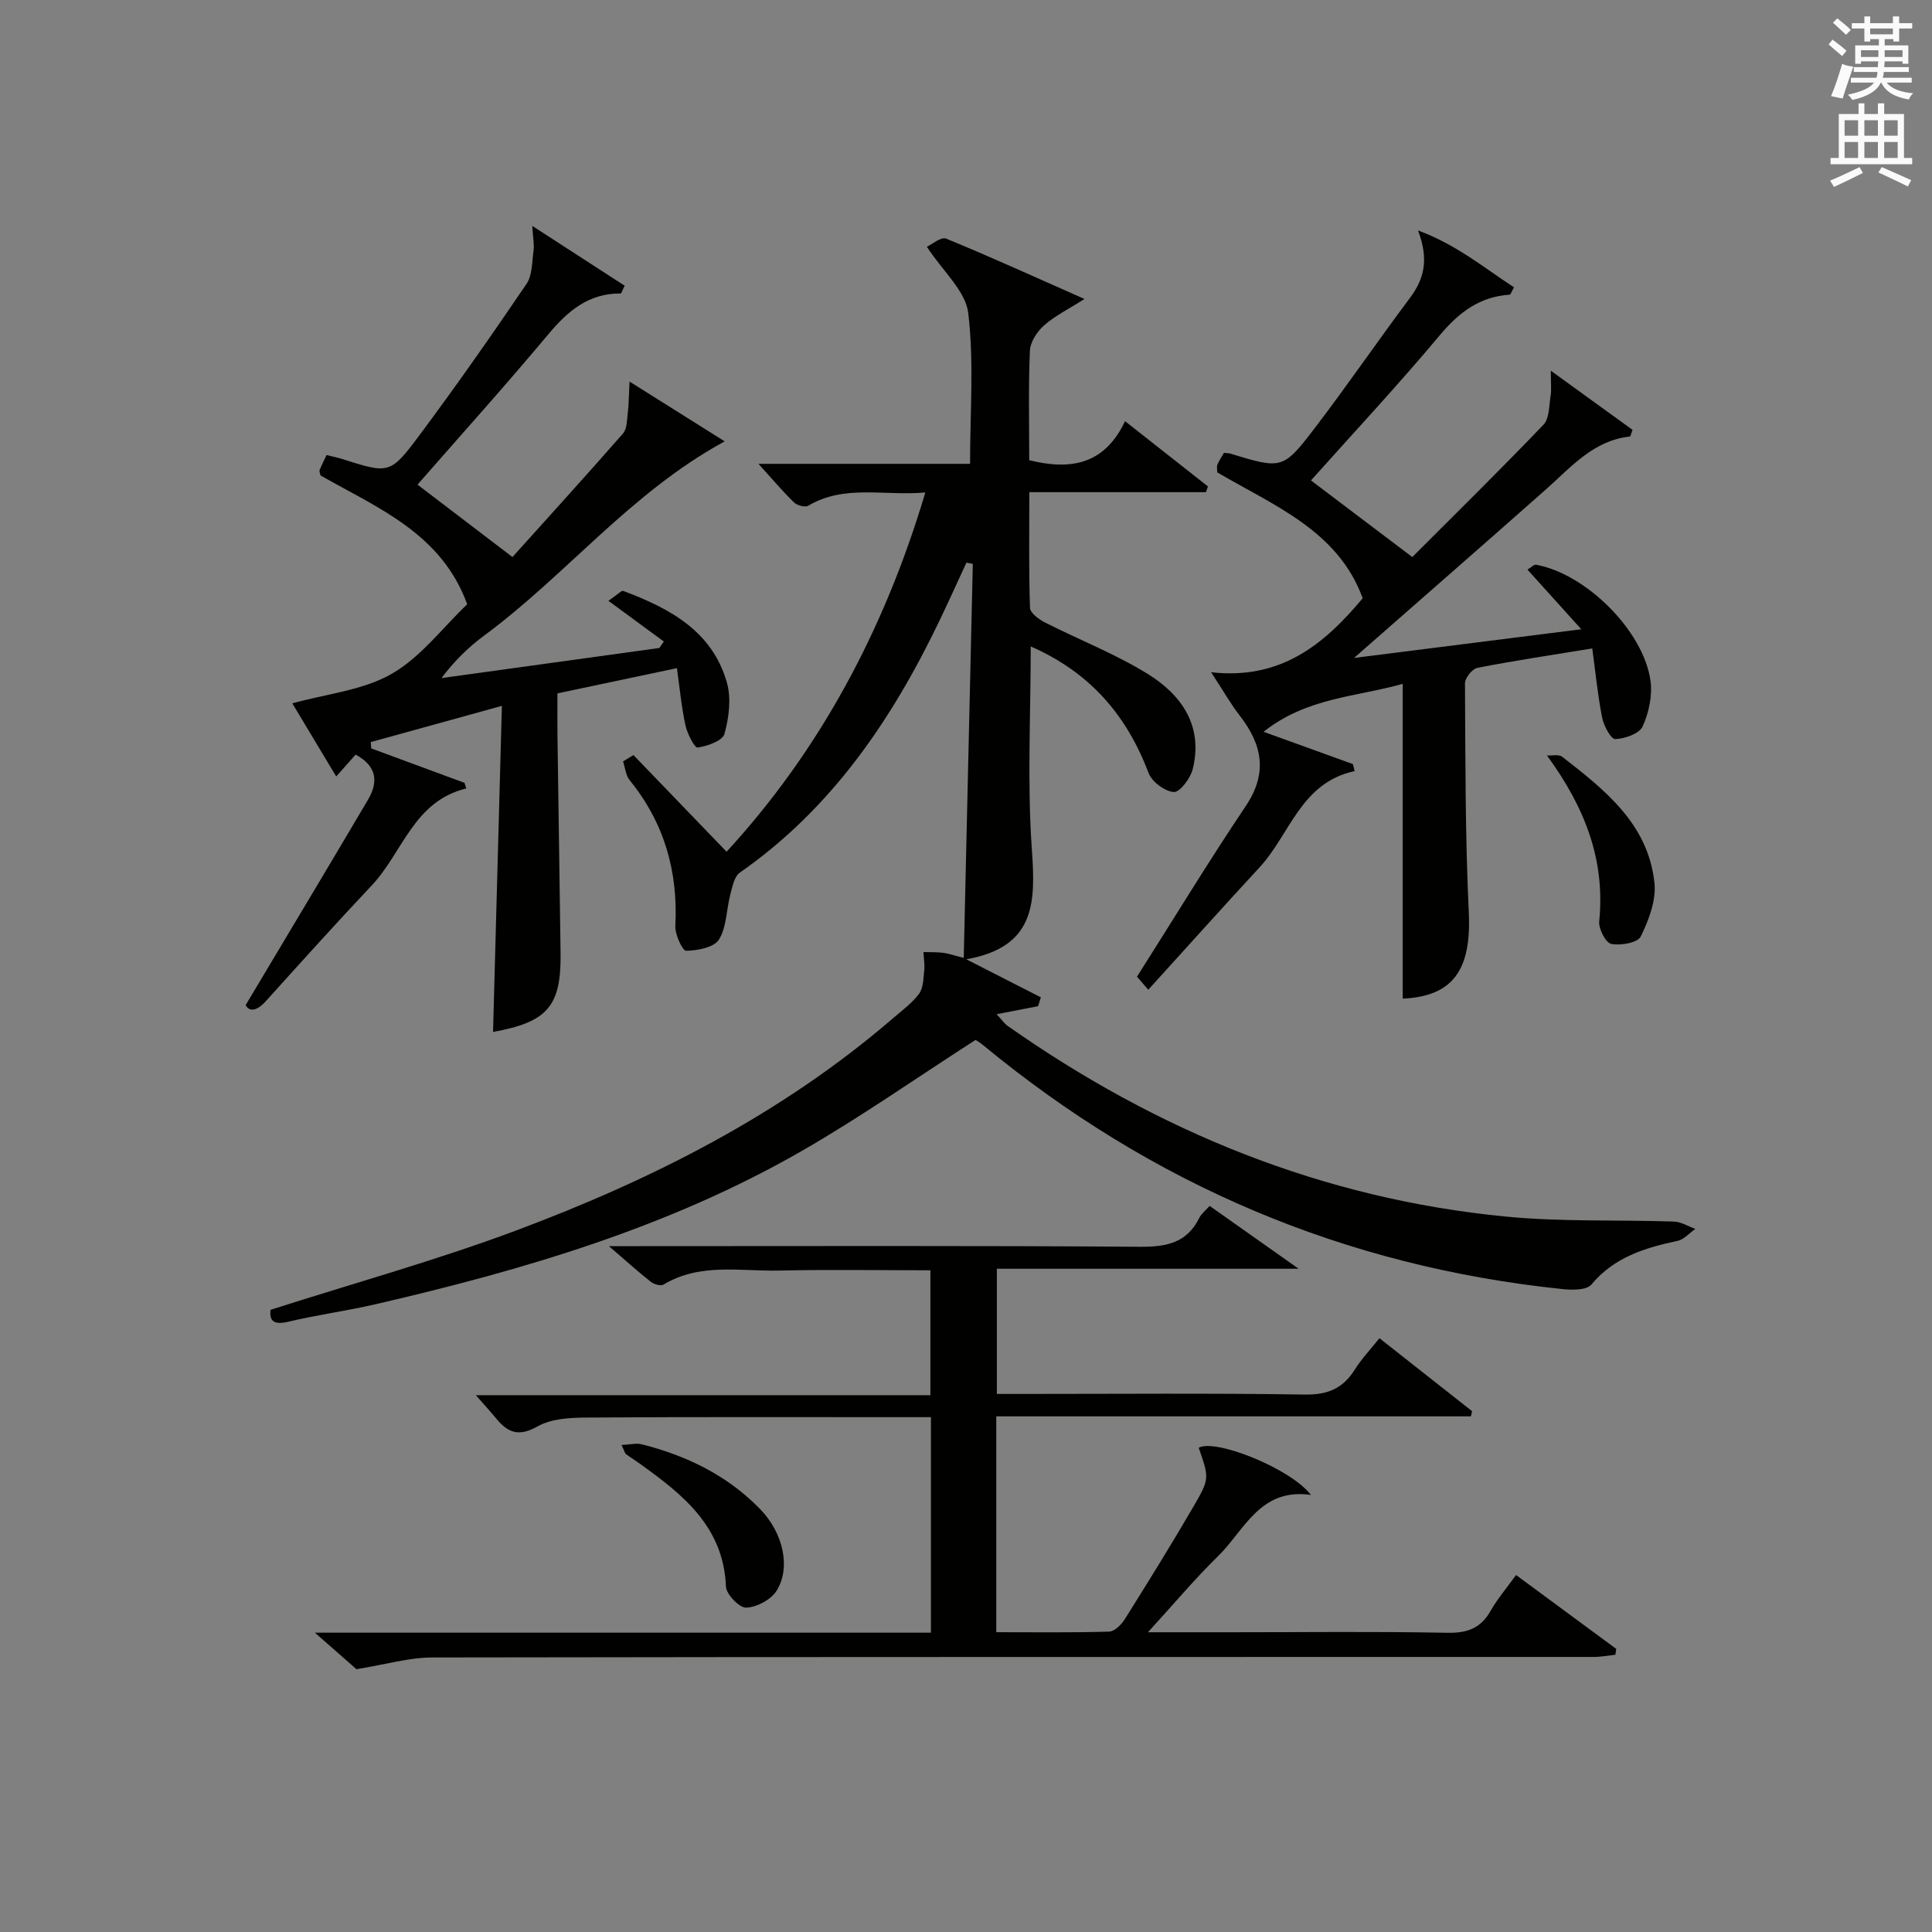
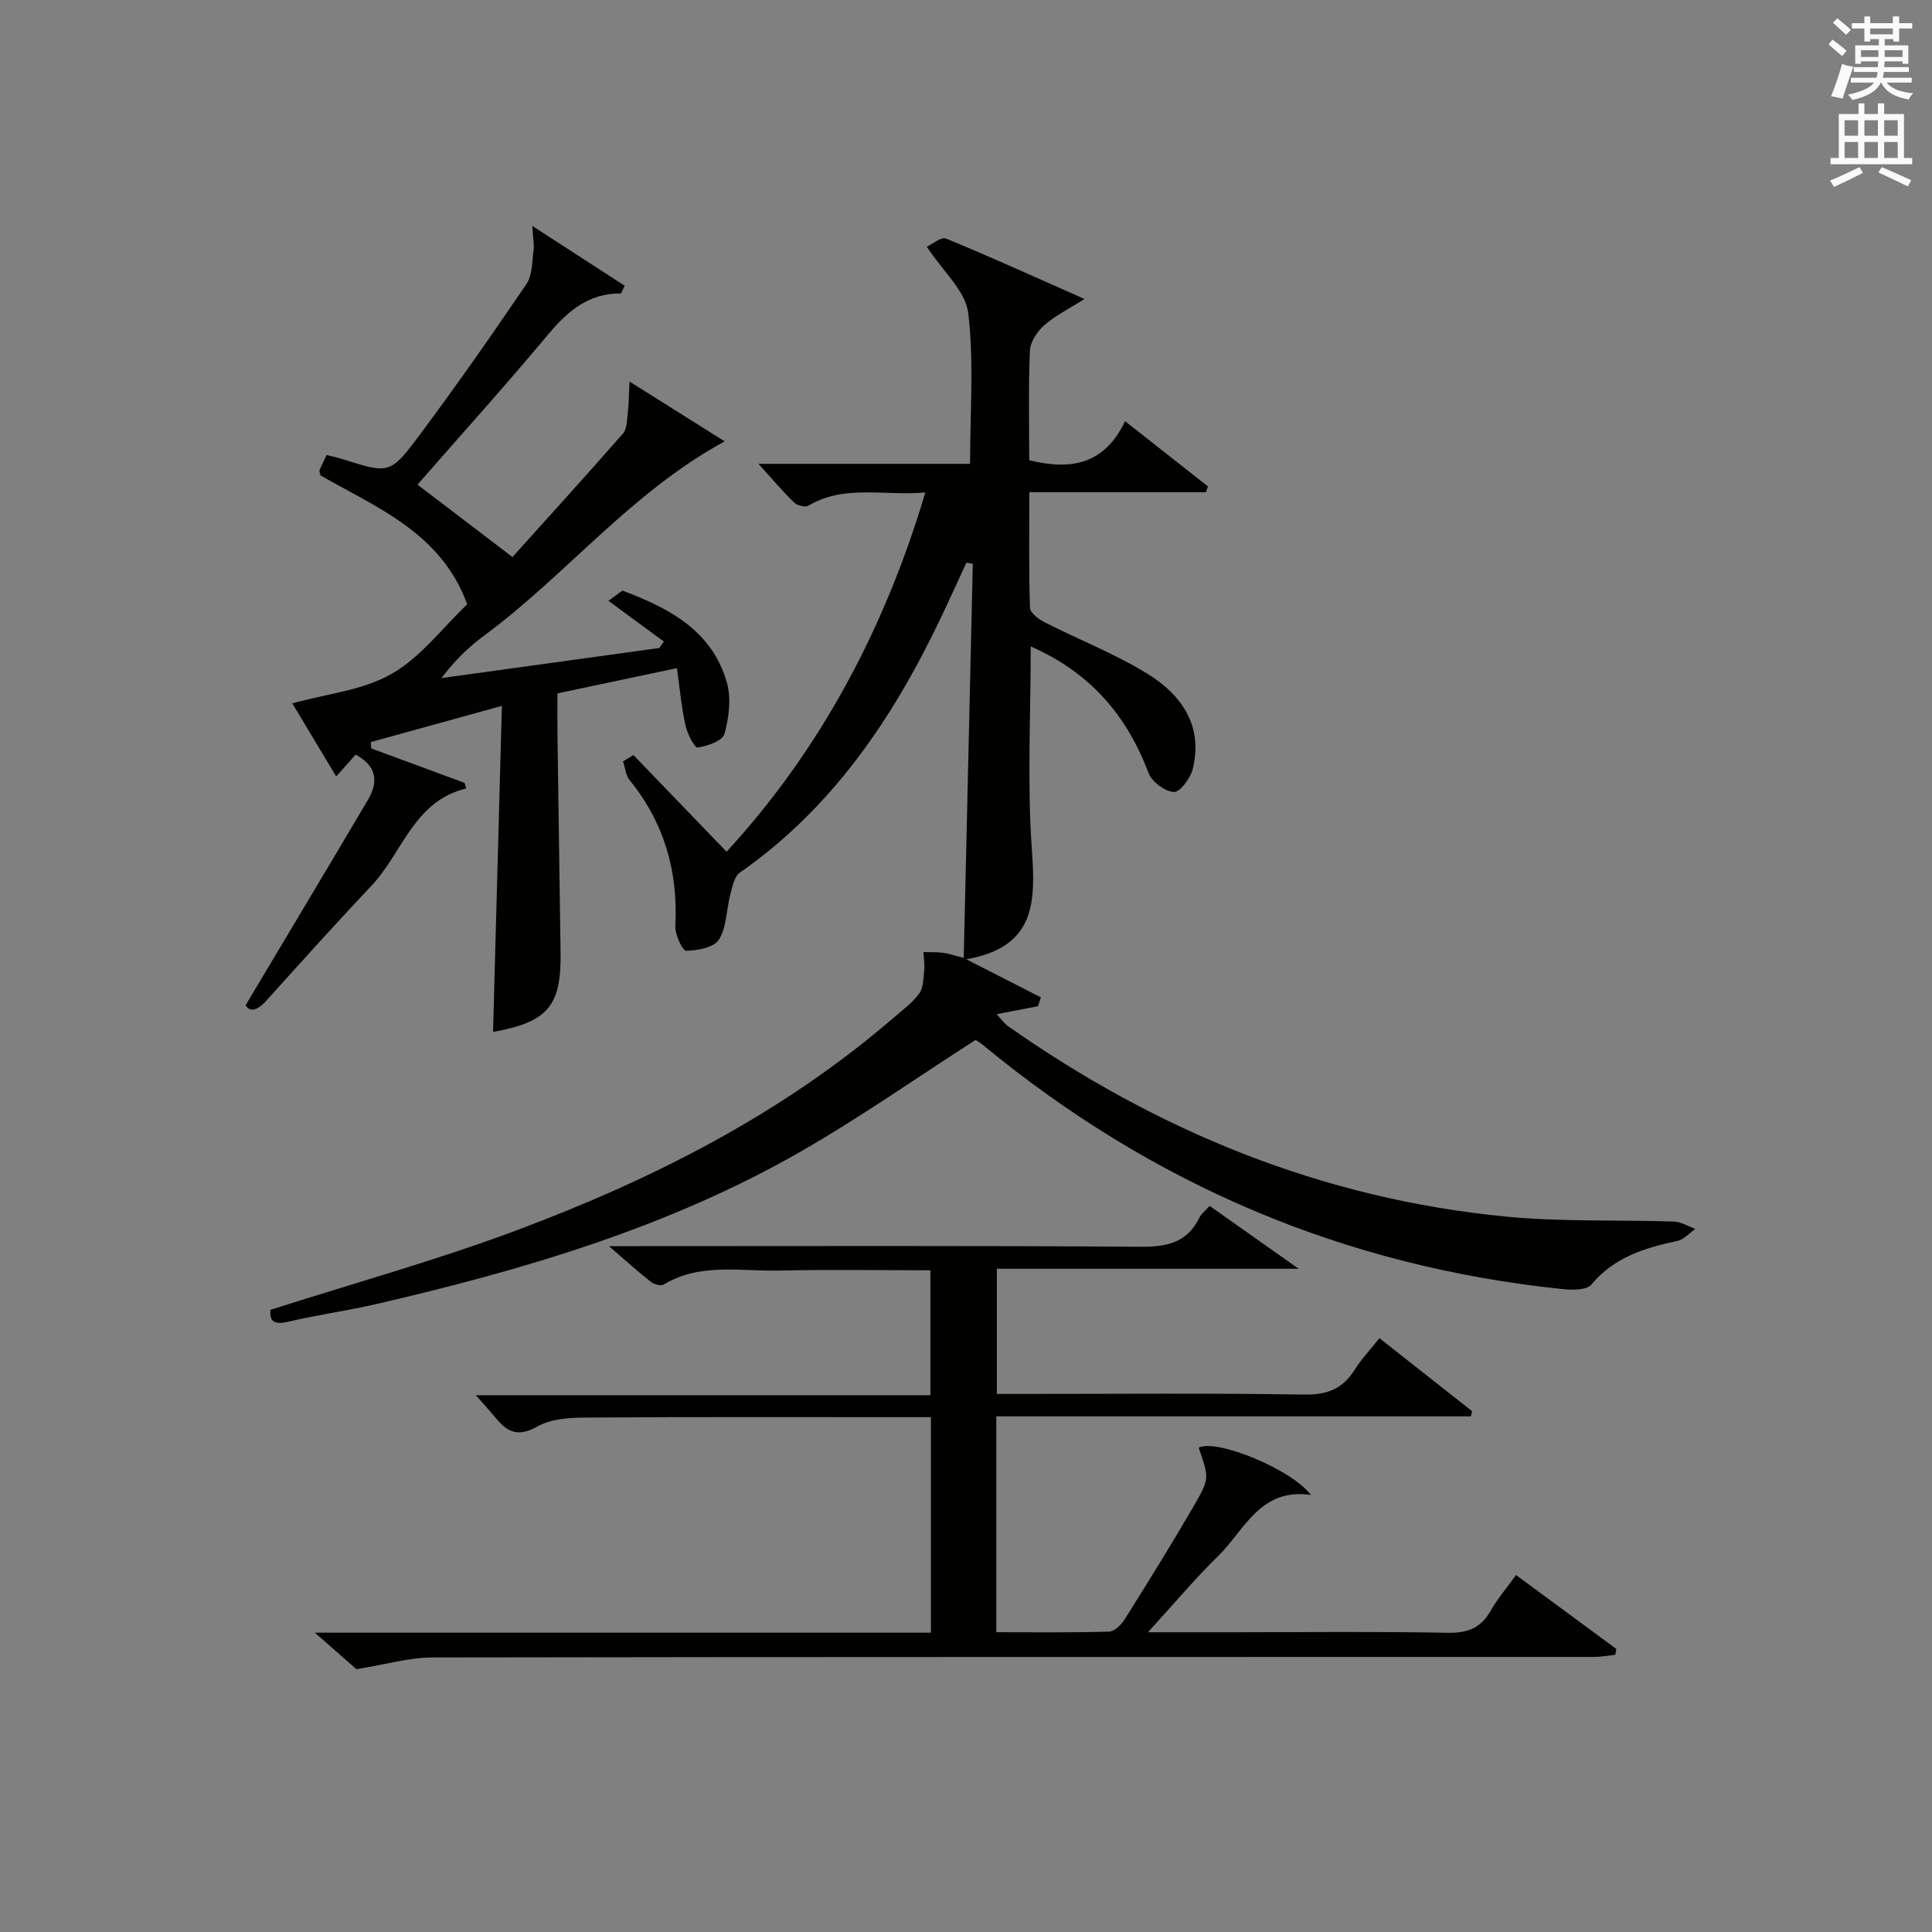
<svg xmlns="http://www.w3.org/2000/svg" version="1.1" id="漢-ZDIC-典" x="0px" y="0px" viewBox="0 0 400 400" style="enable-background:new 0 0 400 400;" xml:space="preserve">
  <rect x="0" y="0" width="400" height="400" fill="#808080" stroke="none" />
  <style type="text/css">
	.st1{fill:#010100;}
	.st2{fill:#fafafb;}
</style>
  <g>
    <path class="st1" d="M213.4,133.84c0,14.38-0.74,28.23,0.23,41.96c0.77,10.92,0.87,20.26-13.57,22.81c5.94,3.03,10.69,5.46,15.44,7.88   c-0.19,0.61-0.39,1.22-0.58,1.83c-2.64,0.51-5.28,1.02-8.58,1.66c1.07,1.15,1.59,1.93,2.31,2.44   c31.05,21.83,65.19,35.78,103.11,39.46c11.52,1.12,23.2,0.64,34.8,1.03c1.5,0.05,2.96,0.99,4.44,1.52   c-1.22,0.85-2.34,2.19-3.68,2.48c-6.78,1.44-13.11,3.37-17.85,9.05c-0.99,1.18-3.99,1.14-5.99,0.93   c-45.11-4.68-85.05-21.69-119.99-50.55c-0.62-0.52-1.35-0.91-1.52-1.03c-12.22,7.85-23.8,15.99-36.02,23.01   c-27.48,15.79-57.58,24.63-88.25,31.72c-5.97,1.38-12.06,2.19-18.02,3.61c-3.2,0.76-3.89-0.34-3.68-2.46   c17.3-5.54,34.43-10.28,51-16.48c28.16-10.55,54.84-24.04,77.85-43.86c1.89-1.63,3.98-3.15,5.44-5.12c0.9-1.22,0.88-3.19,1.06-4.85   c0.13-1.24-0.1-2.51-0.16-3.76c1.34,0.04,2.7-0.02,4.02,0.14c1.11,0.13,2.18,0.52,4.32,1.06c0.63-27.54,1.26-54.56,1.88-81.58   c-0.44-0.08-0.88-0.17-1.32-0.25c-1.85,3.98-3.65,7.99-5.55,11.95c-9.85,20.53-22.33,38.95-41.37,52.23   c-1.15,0.8-1.54,2.91-1.96,4.49c-0.83,3.14-0.74,6.77-2.36,9.37c-1.02,1.64-4.44,2.28-6.8,2.32c-0.75,0.01-2.32-3.38-2.23-5.14   c0.59-11.29-2.29-21.36-9.46-30.19c-0.81-1-0.93-2.57-1.36-3.88c0.72-0.44,1.43-0.87,2.15-1.31c6.36,6.6,12.72,13.2,19.28,20.01   c19.16-20.82,32.64-45.78,41.15-74.38c-8.62,0.76-16.73-1.71-24.23,2.74c-0.65,0.39-2.3-0.05-2.94-0.66   c-2.34-2.27-4.44-4.77-7.38-8.01c15.16,0,29.21,0,43.81,0c0-10.75,0.84-21.12-0.38-31.24c-0.54-4.53-5.2-8.56-8.57-13.7   c1.07-0.49,2.95-2.12,3.99-1.69c9.33,3.83,18.51,8.02,28.65,12.5c-3.35,2.13-6.14,3.49-8.38,5.48c-1.44,1.27-2.84,3.42-2.92,5.23   c-0.32,7.48-0.14,14.98-0.14,22.67c8.48,2.1,15.54,1,19.84-8.08c6.12,4.82,11.64,9.16,17.16,13.51c-0.14,0.4-0.28,0.79-0.41,1.19   c-12,0-24,0-36.57,0c0,8.4-0.12,16.18,0.14,23.95c0.04,1.06,1.83,2.38,3.09,3.02c7.08,3.6,14.58,6.51,21.3,10.67   c7.01,4.34,11.53,10.79,9.29,19.73c-0.47,1.89-2.67,4.79-3.9,4.71c-1.87-0.13-4.53-2.11-5.22-3.92   C233.29,148.12,225.72,139.23,213.4,133.84z" />
    <path class="st1" d="M73.8,345.59c-1.72-1.51-4.66-4.09-8.61-7.56c43.28,0,85.29,0,127.55,0c0-15.03,0-29.46,0-44.62c-1.8,0-3.58,0-5.35,0   c-22,0-44-0.07-65.99,0.08c-3.42,0.02-7.3,0.23-10.13,1.84c-3.79,2.15-6.04,1.35-8.44-1.53c-1.25-1.51-2.58-2.96-4.31-4.94   c31.43,0,62.59,0,94.11,0c0-8.86,0-17.07,0-25.86c-10.45,0-20.9-0.18-31.34,0.06c-8.04,0.18-16.37-1.66-23.93,2.91   c-0.57,0.34-1.96-0.07-2.62-0.59c-2.59-2.04-5.04-4.25-8.67-7.38c3.02,0,4.74,0,6.45,0c34.5,0,68.99-0.12,103.49,0.13   c5.49,0.04,9.73-0.78,12.3-6c0.42-0.86,1.28-1.5,2.13-2.46c5.86,4.14,11.5,8.12,18.43,13.01c-21.73,0-41.91,0-62.48,0   c0,8.76,0,17,0,25.92c1.7,0,3.49,0,5.27,0c19.5,0,39-0.18,58.49,0.13c4.72,0.07,7.88-1.25,10.33-5.15c1.4-2.23,3.25-4.18,5.12-6.52   c6.52,5.14,12.85,10.12,19.18,15.11c-0.08,0.36-0.17,0.71-0.25,1.07c-32.67,0-65.34,0-98.26,0c0,15.16,0,29.59,0,44.69   c7.82,0,15.59,0.11,23.35-0.12c1.12-0.03,2.54-1.43,3.25-2.56c4.86-7.75,9.68-15.52,14.28-23.43c3.34-5.74,3.17-5.84,1.03-12.08   c3.43-1.93,19.06,4.29,23.23,9.77c-10.56-1.52-13.73,7.31-19.25,12.7c-4.81,4.7-9.14,9.89-14.49,15.73c6.63,0,12.06,0,17.49,0   c14.83,0,29.67-0.18,44.49,0.11c4.13,0.08,6.91-0.92,8.95-4.52c1.38-2.43,3.23-4.6,5.28-7.44c7.04,5.19,13.89,10.24,20.75,15.3   c-0.06,0.4-0.13,0.81-0.19,1.21c-1.48,0.16-2.96,0.45-4.44,0.45c-80.16,0.02-160.31-0.03-240.47,0.11   C84.71,343.16,79.91,344.6,73.8,345.59z" />
    <path class="st1" d="M140.15,138.33c-8.6,1.82-16.37,3.46-24.74,5.23c0,2.91-0.03,5.87,0.01,8.82c0.2,14.98,0.43,29.95,0.64,44.93   c0.15,10.97-2.66,14.31-13.98,16.34c0.6-22.09,1.2-44.13,1.83-67.51c-9.7,2.68-18.42,5.09-27.14,7.5c0.03,0.44,0.06,0.88,0.09,1.31   c6.44,2.38,12.88,4.76,19.31,7.13c0.12,0.39,0.24,0.77,0.37,1.16c-10.93,2.64-13.16,13.28-19.58,20.08   c-7.42,7.87-14.66,15.91-21.9,23.94c-1.99,2.21-3.5,2.18-4.2,0.84c8.72-14.62,17.07-28.53,25.31-42.49   c2.13-3.61,1.99-6.92-2.54-9.38c-1.26,1.42-2.5,2.83-4.02,4.53c-3.13-5.2-6.09-10.14-9.09-15.14c7.11-1.97,14.59-2.69,20.54-6.09   c6.03-3.44,10.54-9.53,15.67-14.42c-5.35-14.73-18.6-19.95-30.36-26.67c-0.1-0.48-0.3-0.85-0.2-1.1c0.42-1.05,0.94-2.06,1.44-3.13   c1.18,0.3,2.16,0.49,3.09,0.78c9.82,3.11,10.05,3.28,16.12-4.85c7.65-10.26,15-20.77,22.19-31.36c1.23-1.82,1.13-4.59,1.46-6.95   c0.16-1.13-0.1-2.32-0.27-5.06c7.26,4.7,13.23,8.56,19.14,12.39c-0.56,1.08-0.7,1.61-0.84,1.6c-6.62-0.05-10.93,3.61-14.97,8.44   c-8.94,10.69-18.27,21.05-27.09,31.14c6.58,5.02,12.8,9.76,19.66,14.99c7.21-8.02,15.13-16.72,22.88-25.57   c0.84-0.96,0.81-2.76,0.99-4.2c0.21-1.7,0.21-3.43,0.37-6.56c7.4,4.65,13.68,8.6,19.7,12.38c-19.48,10.6-32.81,27.67-49.75,40.17   c-3.27,2.41-6.2,5.27-8.89,8.84c15.04-2.08,30.07-4.15,45.11-6.23c0.31-0.45,0.62-0.9,0.93-1.34c-3.67-2.69-7.34-5.38-11.48-8.43   c2.08-1.42,2.73-2.18,3.06-2.05c9.58,3.59,18.45,8.29,21.48,19c0.93,3.27,0.42,7.25-0.51,10.61c-0.4,1.43-3.53,2.53-5.55,2.82   c-0.64,0.09-2.14-2.86-2.52-4.58C141.09,146.38,140.73,142.47,140.15,138.33z" />
-     <path class="st1" d="M290.42,206.76c0-21.58,0-43.16,0-65.18c-9.47,2.7-19.85,2.8-28.81,9.93c6.64,2.4,12.57,4.55,18.5,6.69   c0.12,0.48,0.23,0.97,0.35,1.45c-11.17,2.39-13.36,13.1-19.71,19.96c-7.56,8.17-14.98,16.46-23.01,25.3   c-1.43-1.65-2.25-2.59-2.34-2.69c7.71-12.15,14.84-23.9,22.5-35.3c4.62-6.87,3.45-12.73-1.22-18.75c-1.82-2.34-3.29-4.95-5.93-8.99   c14.39,1.63,23.38-5.73,31.38-15.32c-5.1-14-18.42-19.19-30.11-26.06c0-0.66-0.15-1.21,0.03-1.61c0.38-0.88,0.92-1.69,1.35-2.43   c0.59,0.06,0.94,0.05,1.25,0.14c10.8,3.26,10.96,3.38,17.76-5.54c6.66-8.73,12.86-17.81,19.45-26.6c2.91-3.88,4.08-7.87,1.72-14.06   c8.26,3.1,13.82,7.88,19.88,11.78c-0.57,1.02-0.71,1.52-0.88,1.53c-6.23,0.4-10.51,3.65-14.48,8.39   c-8.73,10.43-18.03,20.38-26.68,30.07c6.87,5.19,13.51,10.21,20.98,15.86c8.51-8.52,17.98-17.82,27.16-27.4   c1.24-1.29,1.14-3.95,1.48-6c0.19-1.16,0.04-2.37,0.04-5.18C327.6,81.47,332.85,85.27,338,89c-0.32,0.83-0.41,1.37-0.56,1.38   c-7.55,0.82-12.13,6.3-17.31,10.89c-12.81,11.34-25.71,22.59-39.79,34.95c16.19-2.04,30.99-3.91,47.05-5.94   c-4.08-4.51-7.51-8.32-11.14-12.34c0.74-0.44,1.32-1.1,1.77-1.02c10.29,1.86,22.2,13.6,23.69,23.97c0.44,3.07-0.32,6.65-1.62,9.51   c-0.68,1.51-3.68,2.54-5.67,2.62c-0.87,0.04-2.38-2.74-2.71-4.42c-0.92-4.64-1.37-9.37-2.05-14.35   c-8.49,1.39-16.17,2.53-23.78,4.02c-1.07,0.21-2.58,2.11-2.57,3.22c0.09,15.81,0.04,31.64,0.79,47.43   C304.65,200.76,300.88,206.27,290.42,206.76z" />
-     <path class="st1" d="M128.68,299.17c1.79-0.08,3.06-0.43,4.17-0.15c9.34,2.36,17.8,6.47,24.57,13.47c4.75,4.91,6.36,12.09,3.35,16.88   c-1.16,1.84-4.09,3.39-6.27,3.48c-1.4,0.06-4.13-2.75-4.2-4.36c-0.5-12.44-8.93-19.06-17.83-25.45c-0.94-0.68-1.94-1.29-2.87-1.98   C129.38,300.89,129.32,300.5,128.68,299.17z" />
-     <path class="st1" d="M320.28,156.41c1.06,0.07,2.44-0.28,3.14,0.26c8.87,6.89,17.86,13.96,19.12,26.17c0.37,3.6-1.19,7.68-2.85,11.06   c-0.63,1.29-4.15,1.91-6.09,1.53c-1.14-0.22-2.65-3.11-2.5-4.65C332.36,178.08,328.22,167.28,320.28,156.41z" />
    <path class="st2" d="M378.6,9.2l0.8-1c0.9,0.7,1.9,1.4,2.9,2.3l-0.9,1.1C380.3,10.7,379.4,9.9,378.6,9.2z M379.1,19.9   c0.9-2.1,1.6-4.3,2.3-6.7c0.4,0.2,0.8,0.4,2.3,0.6c-0.7,2.1-1.5,4.3-2.2,6.6L379.1,19.9z M379.5,4.7l0.9-0.9c1,0.8,2,1.6,2.8,2.4   l-1,1C381.2,6.3,380.3,5.4,379.5,4.7z M392,3.4h1.2v1.4h2.7v1.1h-2.7v2.7H392V8.1h-1.8v1.3h4.9v3.8h-1.2v-0.5h-3.7   c0,0.4-0.1,0.9-0.1,1.2h5.1v1H390c0,0.5-0.1,0.9-0.2,1.2h6v1h-5.2c1.1,1.3,2.9,2,5.5,2.2c-0.4,0.4-0.7,0.8-0.9,1.3   c-2.9-0.5-4.8-1.6-5.7-3.5h-0.1c-0.8,1.7-2.7,2.9-5.9,3.6c-0.2-0.4-0.6-0.8-0.9-1.1c2.8-0.6,4.6-1.4,5.4-2.5h-4.8v-1h5.3   c0.1-0.3,0.2-0.7,0.2-1.2h-4.9v-1h5c0-0.4,0-0.8,0.1-1.2h-3.6v0.5h-1.2V9.4h4.9V8.1h-1.8v0.5H386V5.9h-2.6V4.8h2.6V3.4h1.2v1.4h4.7   V3.4z M385.3,11.8h3.6c0-0.4,0-0.9,0-1.4h-3.6V11.8z M387.2,7.1h4.7V5.9h-4.7V7.1z M393.9,10.4h-3.7c0,0.5,0,1,0,1.4h3.7V10.4z" />
    <path class="st2" d="M384.7,21.4h1.3v2.2h2.8v-2.2h1.3v2.2h4.1v9.1h1.7V34h-16.9v-1.3h1.7v-9.1h4.1V21.4z M385,34.6l0.7,1.2   c-1.8,0.9-3.8,1.9-6,2.9c-0.2-0.4-0.5-0.8-0.8-1.3C381.3,36.4,383.3,35.4,385,34.6z M381.9,28.1h2.8v-3.2h-2.8V28.1z M381.9,32.7   h2.8v-3.3h-2.8V32.7z M386,28.1h2.8v-3.2H386V28.1z M386,32.7h2.8v-3.3H386V32.7z M389.6,34.6c2.1,0.9,4.1,1.8,6.1,2.7l-0.7,1.3   c-2.2-1.1-4.2-2-6.1-2.9L389.6,34.6z M392.9,24.9h-2.8v3.2h2.8V24.9z M390.1,32.7h2.8v-3.3h-2.8V32.7z" />
  </g>
</svg>